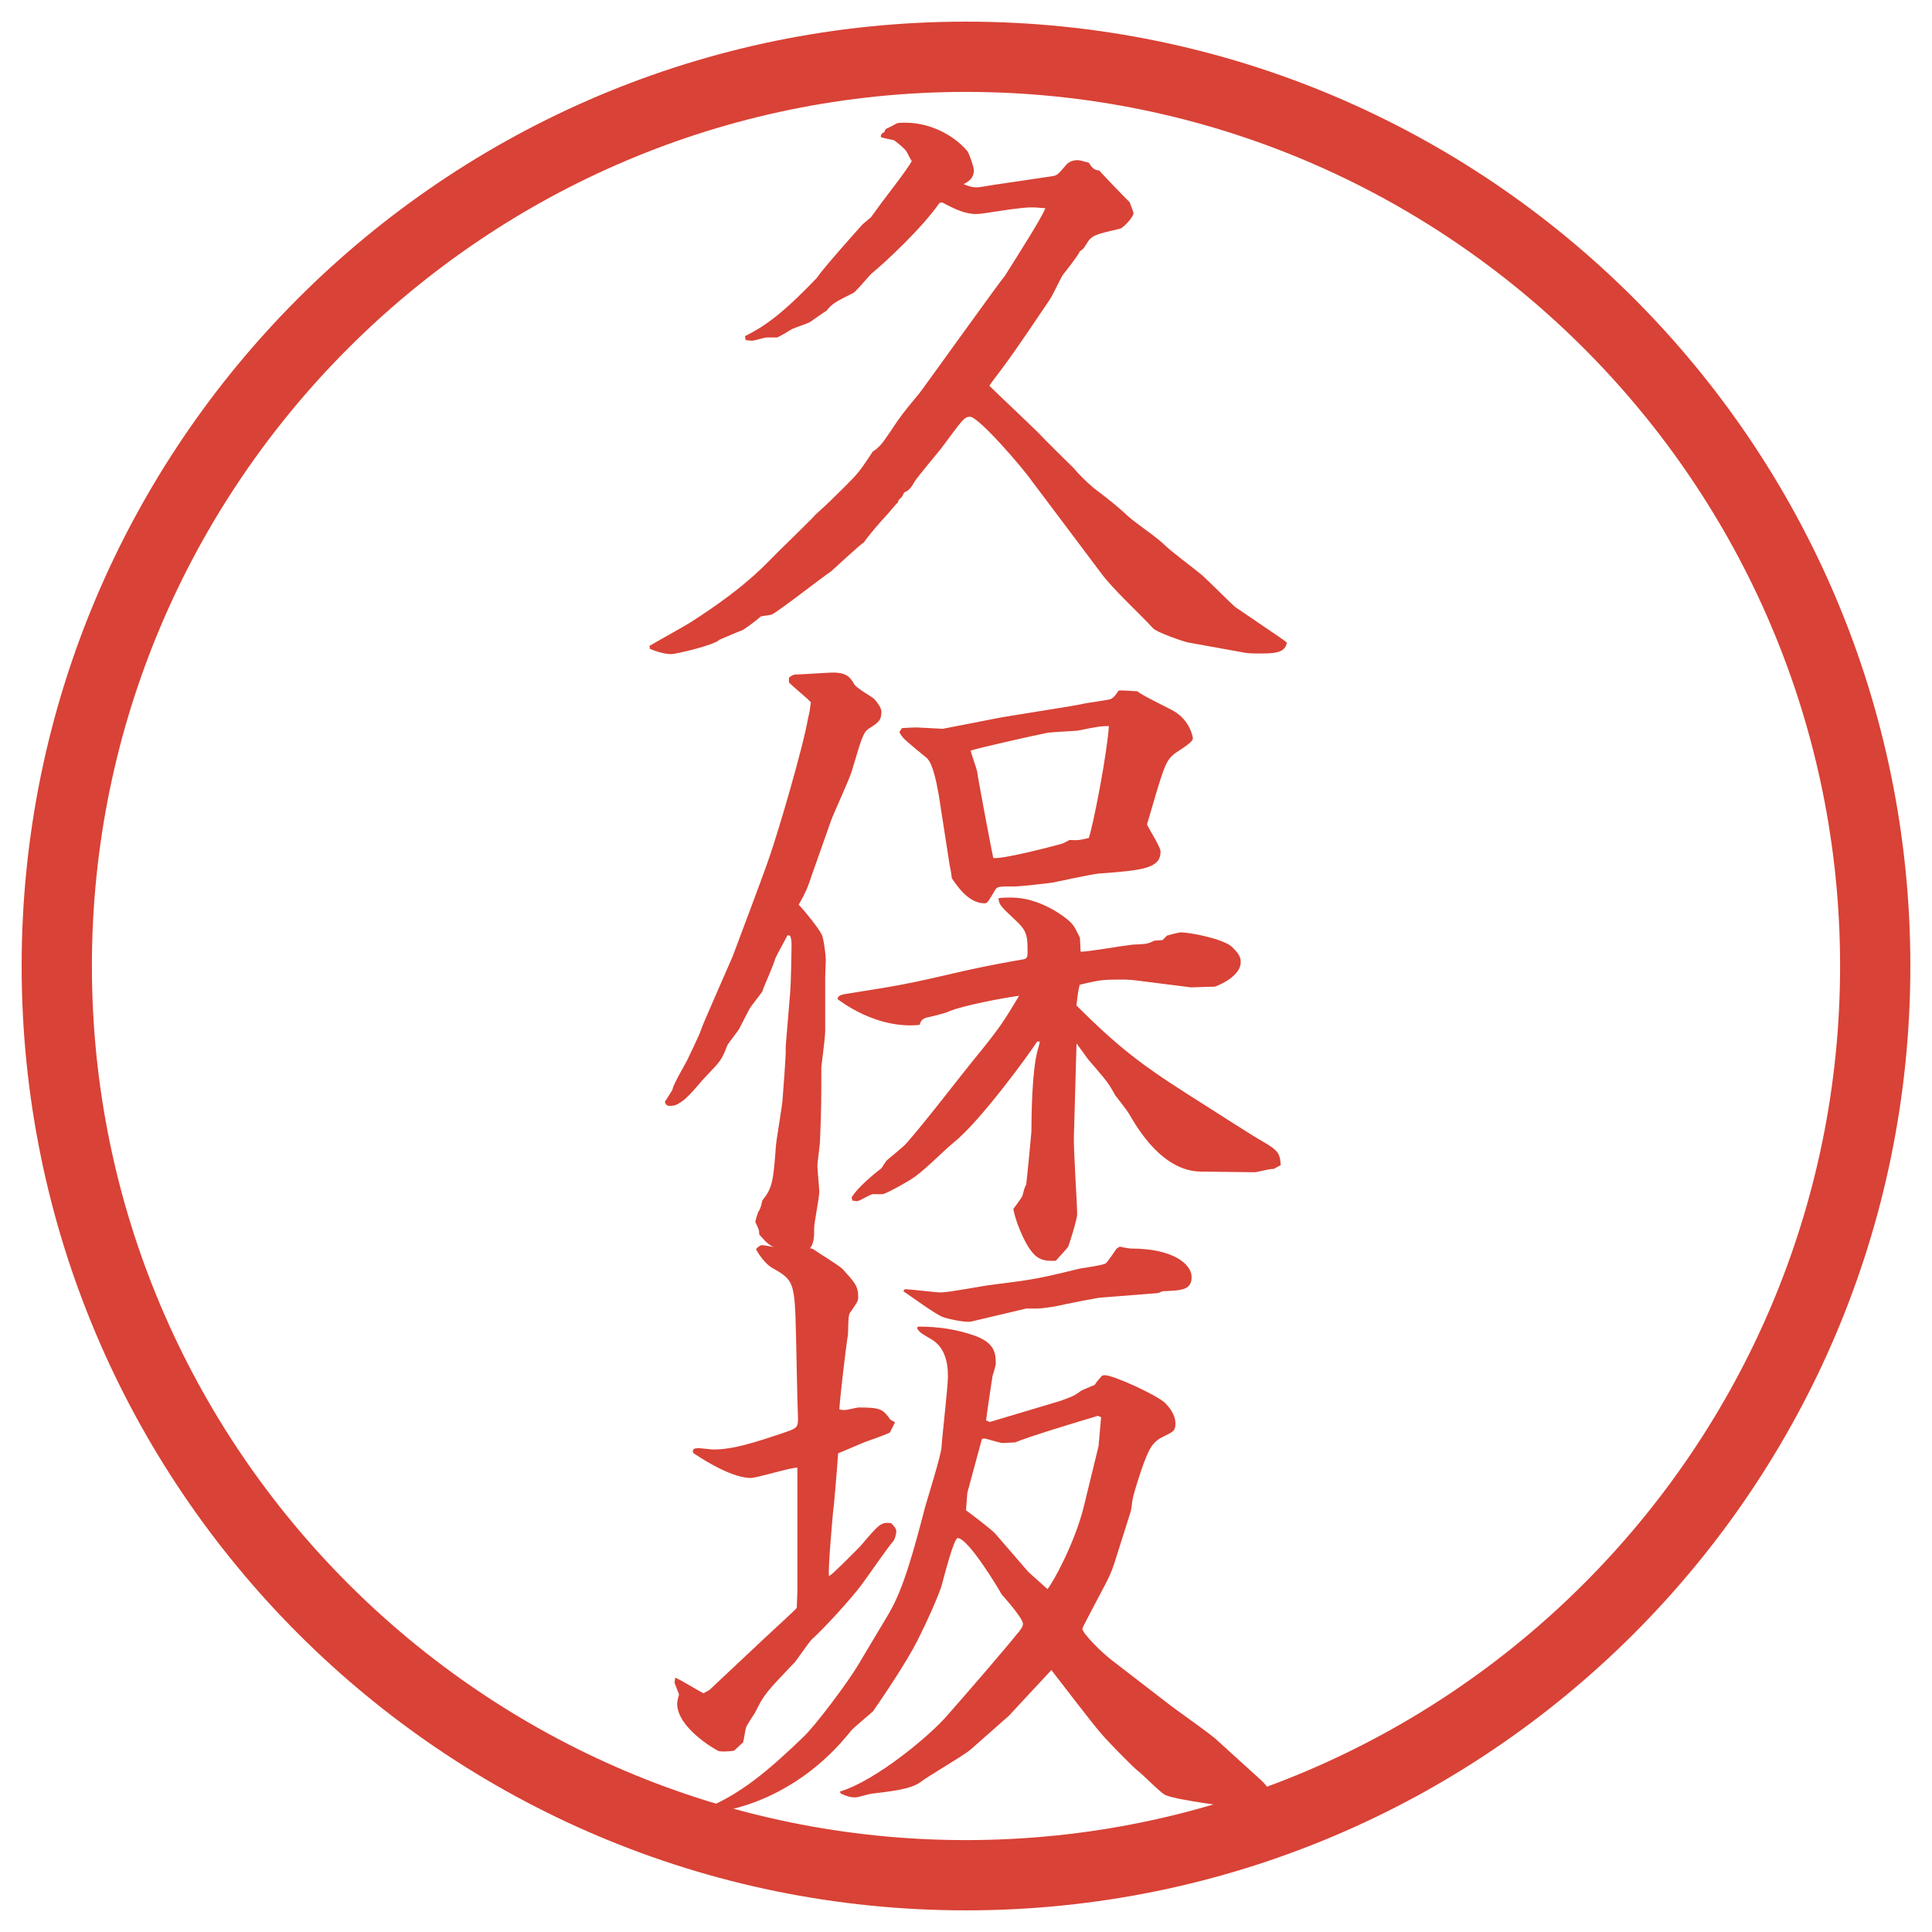
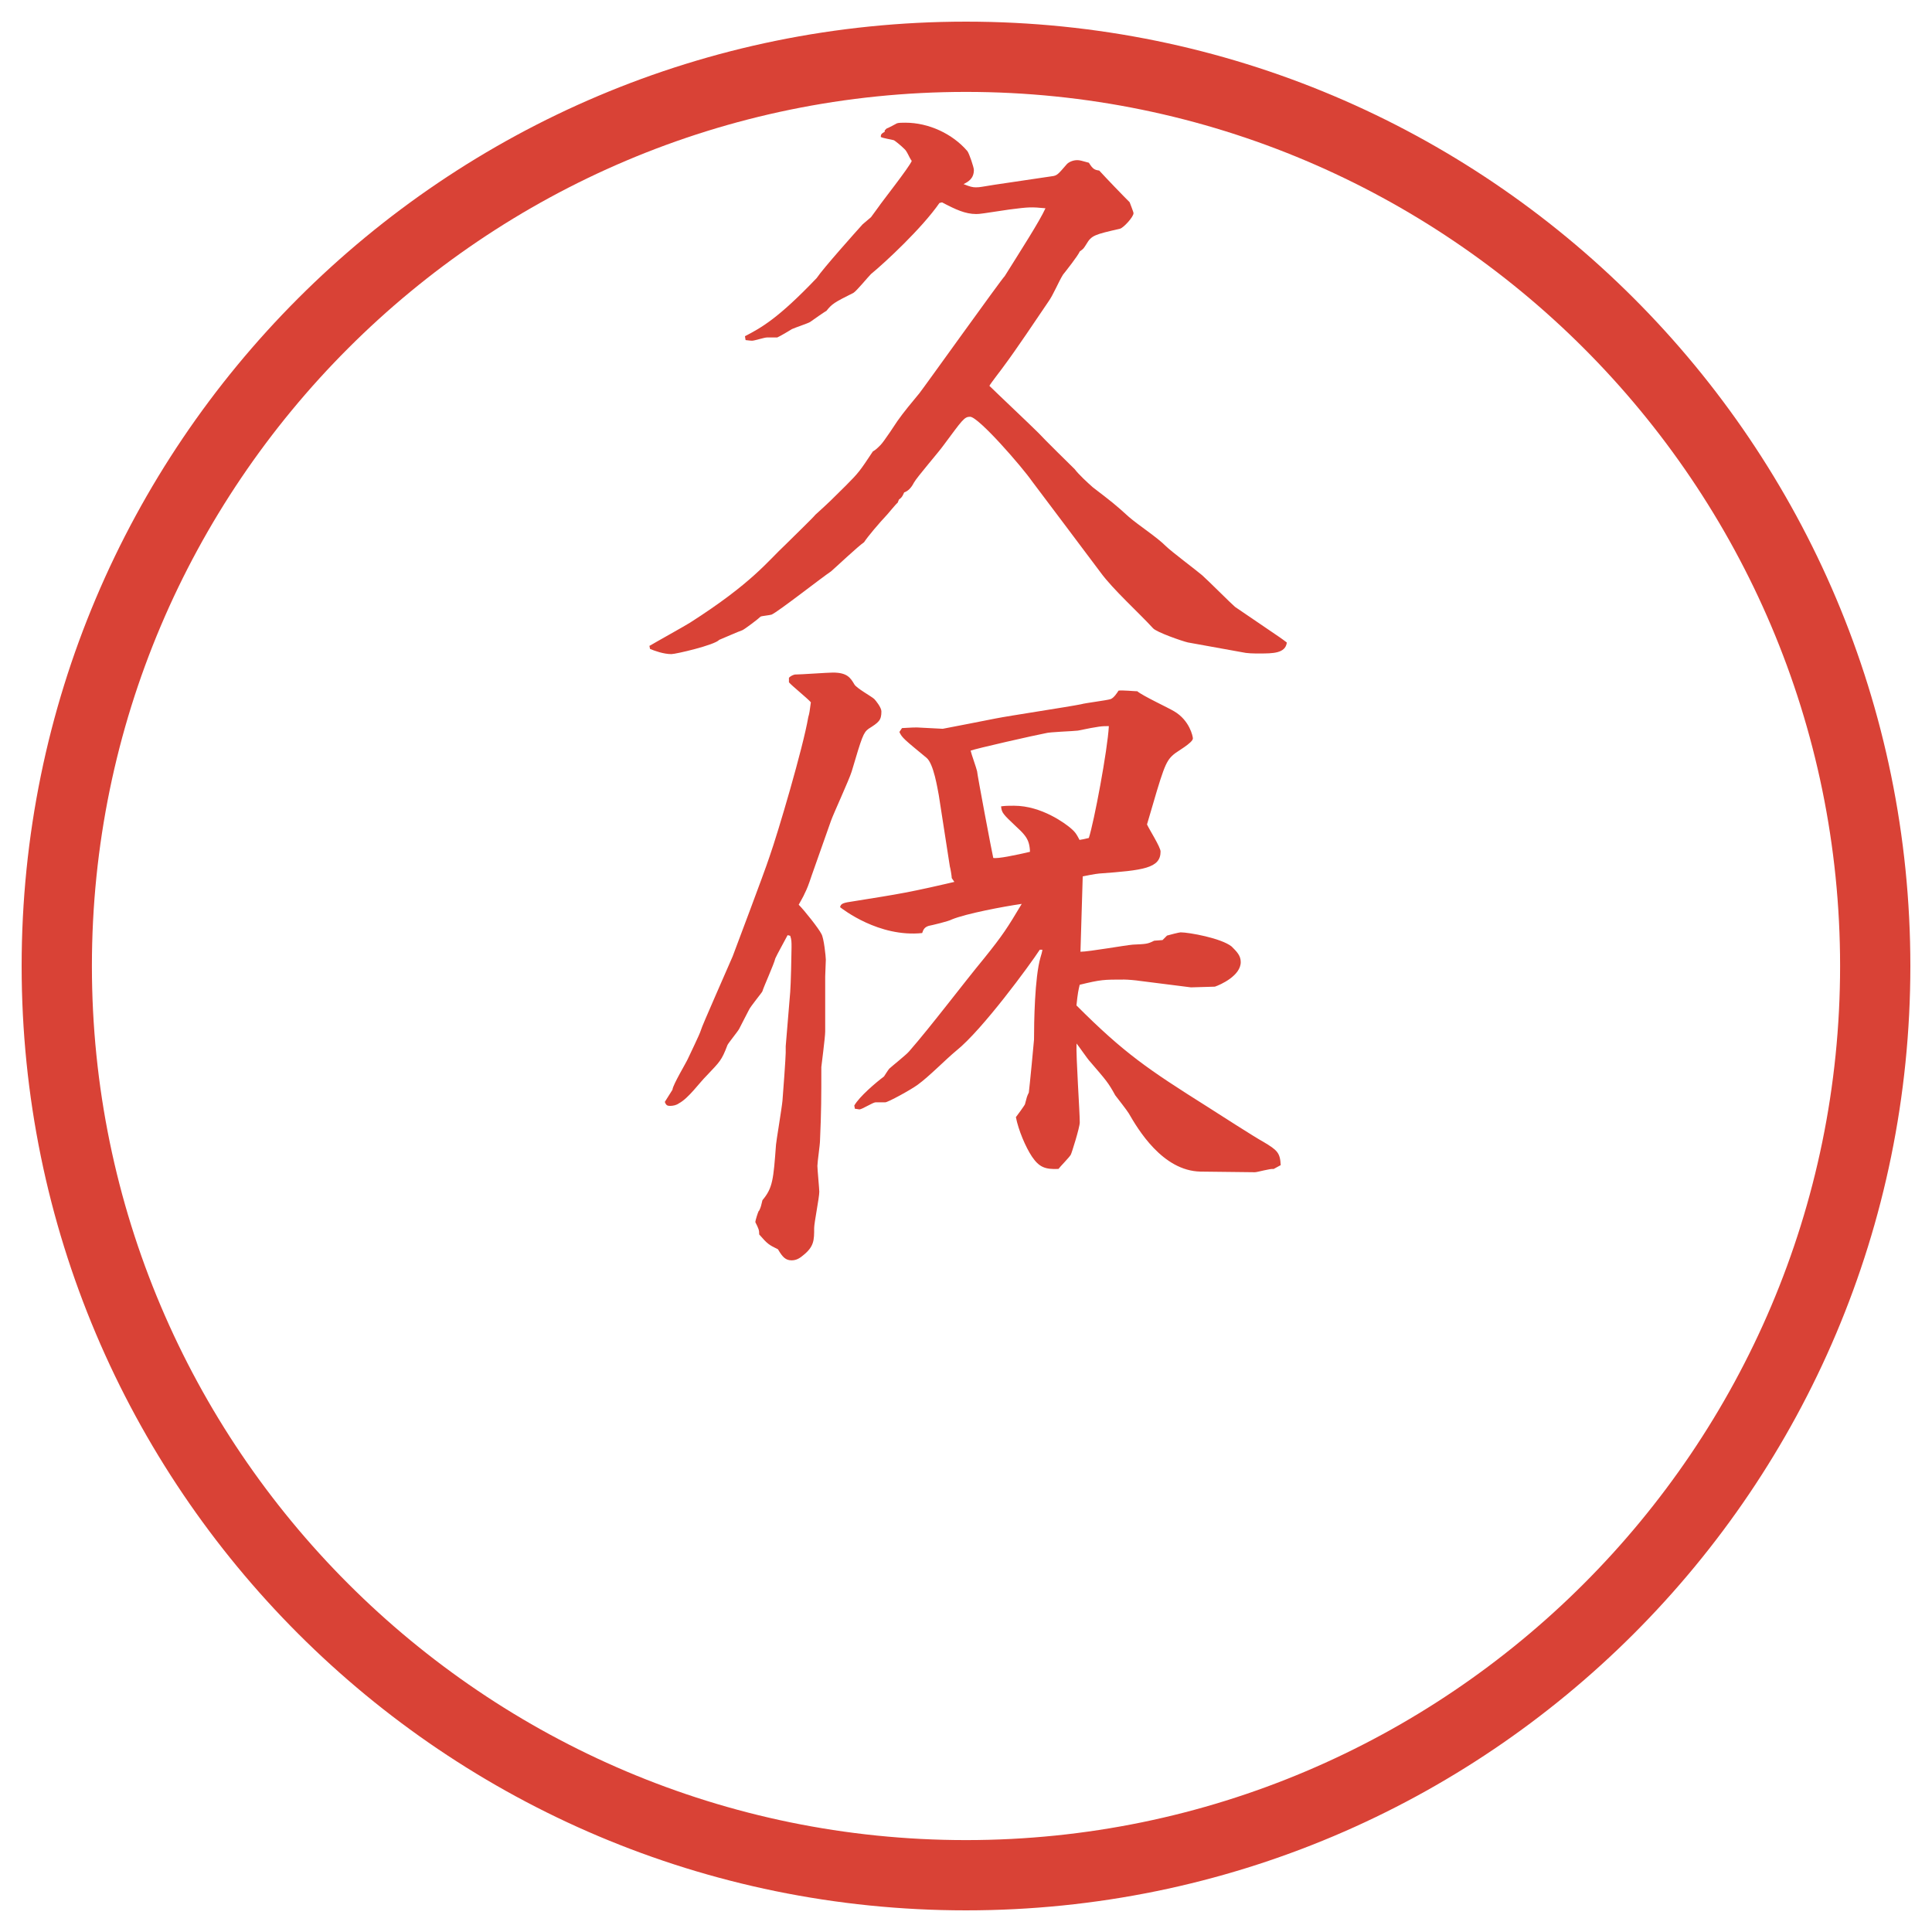
<svg xmlns="http://www.w3.org/2000/svg" version="1.1" viewBox="0 0 27.496 27.496">
  <g>
    <g id="_レイヤー_1" data-name="レイヤー_1">
      <g id="_楕円形_1" data-name="楕円形_1">
        <path d="M13.748,1.308c6.859,0,12.44,5.581,12.44,12.44s-5.581,12.44-12.44,12.44S1.308,20.607,1.308,13.748,6.889,1.308,13.748,1.308M13.748.308C6.325.308.308,6.325.308,13.748s6.017,13.44,13.44,13.44,13.44-6.017,13.44-13.44S21.171.308,13.748.308h0Z" fill="#d94236" />
      </g>
      <g>
        <path d="M9.24,9.194c.092-.055.506-.285.58-.332.892-.57,1.104-.874,1.361-1.113.12-.12.387-.377.423-.423.203-.184.23-.212.433-.414.184-.184.203-.212.386-.488.037-.019.064-.046.11-.092.046-.046.221-.312.239-.34.083-.12.221-.285.313-.396.046-.055,1.178-1.638,1.214-1.666.23-.368.497-.782.58-.966-.202-.019-.23-.019-.516.018-.368.055-.414.064-.469.064-.156,0-.294-.064-.487-.166l-.037.009c-.249.359-.773.846-.975,1.012-.046.046-.203.239-.249.267-.276.138-.304.156-.386.258-.009,0-.193.129-.23.156-.028.019-.221.083-.258.101-.028.019-.184.11-.211.12h-.147c-.037,0-.175.046-.211.046-.028,0-.083-.009-.092-.009l-.009-.055c.23-.12.469-.249,1.021-.828.092-.138.57-.672.653-.764l.12-.102.101-.138c.055-.083.442-.571.479-.663-.037-.046-.064-.138-.11-.175-.046-.046-.138-.12-.147-.12-.027-.009-.156-.028-.184-.046,0-.037.009-.046.056-.074v-.019l.027-.027c.028-.009.129-.064.147-.074.027-.009.073-.009.12-.009.331,0,.671.157.883.405.027.037.092.23.092.267,0,.12-.074.166-.147.202.092.037.129.046.175.046.064,0,.083-.009.267-.037l.81-.12c.082-.009.091-.027.22-.175.027-.027.083-.055.146-.055.037,0,.064.009.166.037.056.092.083.102.147.111.11.12.34.359.433.451.009.027.055.138.055.156,0,.055-.147.212-.193.221-.358.083-.404.092-.479.221-.036.055-.036.064-.092.101-.027.064-.202.285-.239.331-.064.102-.137.286-.21.387-.175.258-.451.672-.636.92-.018.028-.184.239-.202.276.102.101.599.57.699.671.056.064.505.506.515.515.055.074.184.193.258.258.275.211.312.239.515.423.139.12.396.285.524.414.074.074.442.35.516.414s.423.414.469.451l.636.433c.036.027.055.037.101.074-.019.156-.202.156-.387.156-.092,0-.175,0-.257-.019l-.764-.138c-.083-.019-.451-.147-.497-.203-.202-.221-.57-.552-.745-.792-.156-.211-.948-1.26-.975-1.297-.147-.211-.764-.92-.883-.92-.083,0-.11.046-.377.405-.064.092-.377.451-.423.534q-.056.11-.138.138c-.028.064-.037.074-.074.101l-.019.046c-.027.019-.128.147-.147.166-.12.128-.276.312-.331.396-.083.055-.405.359-.469.414-.138.092-.746.57-.847.616-.028.009-.138.019-.156.028-.037.037-.221.175-.258.193-.055.018-.285.12-.331.138-.064.074-.617.203-.681.203-.11,0-.239-.046-.304-.074l-.009-.046Z" fill="#d94236" />
-         <path d="M9.571,15.505c.009-.073.193-.377.221-.441.028-.064.166-.341.184-.405.009-.046.377-.874.451-1.048.037-.102.442-1.168.524-1.417.12-.34.479-1.555.552-1.987.019-.064.019-.083.037-.212-.046-.055-.276-.239-.312-.285v-.064c.018-.019.046-.037.083-.046.083,0,.469-.028.543-.028.203,0,.249.074.304.166.027.055.249.175.285.211.019.019.101.12.101.175,0,.129-.037.156-.184.249-.073.055-.092.11-.239.607-.037.12-.258.598-.294.7l-.276.782c-.046.138-.064.184-.101.258-.009.027-.074.138-.083.156.083.083.286.34.322.414.037.055.064.332.064.368s-.009.203-.009.239v.782c0,.083-.055.497-.055.507,0,.423,0,.625-.019,1.049,0,.055-.037.304-.037.358,0,.046.027.331.027.368,0,.083-.073.441-.073.516,0,.175,0,.267-.166.396-.055.046-.101.064-.156.064-.083,0-.129-.046-.193-.157-.128-.063-.147-.073-.267-.211,0-.064-.009-.083-.055-.175,0-.028.037-.139.046-.156l.009-.01c.027-.055.027-.073.046-.147.147-.175.156-.294.193-.791,0-.027.083-.524.092-.626.009-.101.046-.616.046-.681v-.092l.064-.772c.009-.102.019-.543.019-.635,0-.083,0-.11-.019-.166l-.037-.009c-.028.055-.156.285-.175.331-.019.083-.166.405-.184.469,0,.01-.175.221-.193.267-.018.037-.12.23-.138.268-.019.036-.147.192-.166.229-.083.221-.111.239-.294.433-.111.11-.258.322-.396.396-.037.027-.083.037-.129.037-.037,0-.055-.01-.073-.056l.11-.175ZM15.377,13.545c.119,0,.635-.092.745-.101.193-.009.211-.009.304-.056l.119-.009.064-.064c.027-.009.175-.046.193-.046.119,0,.58.083.727.202.074.074.129.129.129.221,0,.193-.285.322-.368.35l-.34.01-.728-.092c-.055-.009-.175-.019-.221-.019-.294,0-.331,0-.635.074-.019.083-.027.11-.046.294.681.682,1.021.911,1.868,1.445.129.082.672.432.791.496.202.12.239.157.248.332l-.101.055c-.046-.009-.23.046-.267.046l-.773-.009c-.543-.01-.893-.607-1.021-.828-.027-.046-.165-.221-.193-.258-.101-.184-.129-.212-.358-.479-.037-.037-.166-.229-.193-.258l-.037,1.307c-.009.185.046.967.046,1.123,0,.073-.119.45-.128.46-.019.036-.157.175-.175.202-.193.009-.276-.027-.377-.175-.092-.138-.193-.377-.229-.562.009-.009.129-.175.129-.184.027-.102.027-.11.055-.166.01-.073.074-.735.074-.754,0-.239.009-.884.092-1.169.009-.027.027-.092.027-.11h-.037c-.138.212-.818,1.141-1.187,1.436-.156.129-.387.368-.552.487-.101.074-.423.249-.46.249h-.138c-.037,0-.193.101-.23.101-.009,0-.046-.009-.064-.009l-.009-.046c.073-.129.312-.331.423-.414.019-.028.046-.074.074-.11.028-.028.249-.203.285-.249.313-.358.764-.957,1.067-1.324.267-.332.331-.433.534-.773-.258.037-.792.138-.994.221-.046.027-.285.083-.331.092-.056.019-.074.047-.092.102-.616.064-1.132-.341-1.168-.368.009-.055.055-.064.184-.083.681-.11.773-.119,1.592-.312.414-.092.736-.147.846-.166.064-.009.083-.019.083-.101,0-.258-.009-.313-.202-.488-.185-.175-.203-.193-.212-.285.064-.009.11-.009.184-.009.396,0,.736.258.81.322.073.064.082.083.165.249l.01.203ZM12.837,10.362c.157-.009.175-.009.212-.009.037,0,.331.019.368.019.009,0,.708-.138.754-.147.184-.037,1.039-.166,1.214-.202.064-.019.368-.055.423-.074.047-.019.093-.092.111-.12.046-.009.229.009.267.009.073.064.45.239.524.285.221.129.267.359.267.386,0,.064-.239.193-.276.23-.119.102-.146.203-.377.994.027.064.193.322.193.386,0,.239-.248.267-.874.313-.11.009-.562.11-.663.129-.046.009-.478.055-.524.055-.229,0-.257,0-.285.037-.11.184-.12.203-.157.203-.239,0-.405-.267-.469-.359,0-.028-.018-.138-.027-.166l-.157-1.012c-.018-.092-.073-.451-.175-.534-.312-.258-.35-.285-.386-.368l.037-.055ZM15.138,12c.027-.019.055-.027.082-.046.129.009.157,0,.276-.028.073-.221.267-1.251.285-1.592-.101,0-.129,0-.441.064-.064.009-.405.019-.459.037-.147.027-1.003.221-1.067.248.009.046.083.249.092.294,0,.037.212,1.16.23,1.233.12.028.993-.202,1.003-.211Z" fill="#d94236" />
-         <path d="M9.608,23.877c.064.019.34.193.405.221l.083-.046.764-.718c.156-.146.46-.423.479-.45l.009-.222v-1.775c-.11,0-.571.147-.663.147-.249,0-.617-.221-.782-.331-.046-.019-.055-.056-.027-.083.027-.01.055-.01.073-.01.019,0,.175.019.203.019.285,0,.598-.101,1.03-.248.166-.056.175-.074.175-.202,0-.037-.009-.249-.009-.276l-.019-.893c-.019-.764-.028-.791-.34-.966-.055-.028-.166-.139-.23-.268.009-.009.055-.055.083-.055.046,0,.212.037.249.037.322,0,.451,0,.479.018.064.047.368.23.423.286.166.184.221.238.221.396,0,.064-.019.082-.12.229-.028.037-.019.276-.028.322-.027.156-.12.957-.12,1.049.028.009.056.009.074.009.037,0,.175-.036.203-.036.322,0,.34.027.451.175l.064.036-.074.147c-.101.046-.267.102-.368.139-.276.119-.304.128-.368.156-.019.285-.064.8-.074.855-.009.11-.074.819-.055.893.074-.046.377-.359.442-.423.267-.313.294-.351.441-.332.037.037.074.074.074.12,0,.027-.019.101-.037.129-.083.092-.405.561-.469.644-.147.193-.515.599-.699.764-.037.037-.202.276-.239.322-.396.414-.441.46-.561.709-.019.036-.138.202-.138.238-.009.037-.027.157-.037.193l-.129.12c-.046.009-.203.019-.23,0-.055-.027-.58-.331-.58-.672,0-.037.018-.092.027-.129l-.064-.165.009-.074ZM12.653,22.957c.203-.341.35-.884.516-1.519.037-.129.221-.718.23-.837.009-.156.092-.865.092-1.012,0-.239-.064-.424-.23-.525-.156-.092-.175-.101-.211-.165l.018-.019c.286,0,.552.037.828.138.258.102.276.239.276.387,0,.019-.019.092-.046.175-.018.12-.083.543-.092.635.028.01.046.027.064.019.156-.046.893-.267.984-.294.175-.064.193-.064.304-.147.037-.019.129-.056.193-.083.027-.046.073-.092.102-.129.018-.009.036-.009.046-.009.119,0,.745.285.855.396.046.046.147.156.147.294,0,.11-.046.12-.175.185-.157.073-.203.193-.258.331-.046.11-.156.451-.175.552-.01.046-.019.147-.027.175l-.23.728c-.046.146-.092.239-.166.377-.101.193-.294.552-.294.57,0,.064.276.341.423.451l.764.589c.11.092.645.46.736.552l.598.543c.157.138.157.202.157.322-.064.009-.35.092-.405.092-.064,0-.947-.11-1.095-.184-.074-.037-.322-.295-.387-.341-.101-.083-.441-.433-.533-.543-.12-.138-.599-.764-.699-.893l-.607.653-.552.487c-.101.083-.607.378-.699.451-.138.11-.46.138-.681.166-.037,0-.211.055-.248.055-.046,0-.092,0-.212-.055l-.009-.028c.516-.156,1.297-.81,1.537-1.095.332-.377.847-.976.984-1.15.028-.027.083-.101.083-.138,0-.083-.248-.358-.304-.423-.055-.102-.479-.801-.625-.801-.055,0-.193.543-.23.681-.064.193-.221.534-.332.755-.175.358-.625,1.003-.644,1.03-.037.037-.276.23-.312.276-.81,1.021-1.831,1.159-1.979,1.159-.037,0-.046-.037-.046-.073.469-.203.847-.516,1.343-.994.184-.175.635-.782.773-1.012l.451-.755ZM12.875,18.348c.083,0,.441.046.515.046.12,0,.635-.102.736-.11.58-.074.645-.083,1.242-.23.056-.009.322-.046.368-.073.019-.01.138-.185.156-.212l.046-.027c.028.009.139.027.157.027.616,0,.864.23.864.405,0,.184-.138.192-.404.202-.019,0-.047.019-.074.027l-.81.064c-.037,0-.46.083-.497.092-.11.028-.321.064-.422.064h-.147l-.782.185c-.074.019-.332-.037-.405-.064-.102-.037-.479-.313-.562-.368l.019-.027ZM14.641,22.377l.267.239c.083-.101.386-.653.515-1.168l.211-.865.037-.414-.046-.019c-.248.074-.984.295-1.177.378-.027,0-.156.009-.175.009-.046,0-.239-.064-.258-.064-.018,0-.046,0-.046.027l-.202.745-.019.249c.074.055.359.267.423.34l.469.543Z" fill="#d94236" />
+         <path d="M9.571,15.505c.009-.073.193-.377.221-.441.028-.064.166-.341.184-.405.009-.046.377-.874.451-1.048.037-.102.442-1.168.524-1.417.12-.34.479-1.555.552-1.987.019-.064.019-.083.037-.212-.046-.055-.276-.239-.312-.285v-.064c.018-.019.046-.037.083-.046.083,0,.469-.028.543-.028.203,0,.249.074.304.166.027.055.249.175.285.211.019.019.101.12.101.175,0,.129-.037.156-.184.249-.073.055-.092.11-.239.607-.037.12-.258.598-.294.7l-.276.782c-.046.138-.064.184-.101.258-.009.027-.074.138-.083.156.083.083.286.34.322.414.037.055.064.332.064.368s-.009.203-.009.239v.782c0,.083-.055.497-.055.507,0,.423,0,.625-.019,1.049,0,.055-.037.304-.037.358,0,.046.027.331.027.368,0,.083-.073.441-.073.516,0,.175,0,.267-.166.396-.055.046-.101.064-.156.064-.083,0-.129-.046-.193-.157-.128-.063-.147-.073-.267-.211,0-.064-.009-.083-.055-.175,0-.028.037-.139.046-.156l.009-.01c.027-.055.027-.073.046-.147.147-.175.156-.294.193-.791,0-.027.083-.524.092-.626.009-.101.046-.616.046-.681v-.092l.064-.772c.009-.102.019-.543.019-.635,0-.083,0-.11-.019-.166l-.037-.009c-.028.055-.156.285-.175.331-.019.083-.166.405-.184.469,0,.01-.175.221-.193.267-.018.037-.12.23-.138.268-.019.036-.147.192-.166.229-.083.221-.111.239-.294.433-.111.11-.258.322-.396.396-.037.027-.083.037-.129.037-.037,0-.055-.01-.073-.056l.11-.175ZM15.377,13.545c.119,0,.635-.092.745-.101.193-.009.211-.009.304-.056l.119-.009.064-.064c.027-.009.175-.046.193-.046.119,0,.58.083.727.202.074.074.129.129.129.221,0,.193-.285.322-.368.35l-.34.01-.728-.092c-.055-.009-.175-.019-.221-.019-.294,0-.331,0-.635.074-.019.083-.027.11-.046.294.681.682,1.021.911,1.868,1.445.129.082.672.432.791.496.202.12.239.157.248.332l-.101.055c-.046-.009-.23.046-.267.046l-.773-.009c-.543-.01-.893-.607-1.021-.828-.027-.046-.165-.221-.193-.258-.101-.184-.129-.212-.358-.479-.037-.037-.166-.229-.193-.258c-.009.185.046.967.046,1.123,0,.073-.119.45-.128.46-.019.036-.157.175-.175.202-.193.009-.276-.027-.377-.175-.092-.138-.193-.377-.229-.562.009-.009.129-.175.129-.184.027-.102.027-.11.055-.166.01-.073.074-.735.074-.754,0-.239.009-.884.092-1.169.009-.027.027-.092.027-.11h-.037c-.138.212-.818,1.141-1.187,1.436-.156.129-.387.368-.552.487-.101.074-.423.249-.46.249h-.138c-.037,0-.193.101-.23.101-.009,0-.046-.009-.064-.009l-.009-.046c.073-.129.312-.331.423-.414.019-.028.046-.074.074-.11.028-.028.249-.203.285-.249.313-.358.764-.957,1.067-1.324.267-.332.331-.433.534-.773-.258.037-.792.138-.994.221-.046.027-.285.083-.331.092-.056.019-.074.047-.092.102-.616.064-1.132-.341-1.168-.368.009-.055.055-.064.184-.083.681-.11.773-.119,1.592-.312.414-.092.736-.147.846-.166.064-.009.083-.019.083-.101,0-.258-.009-.313-.202-.488-.185-.175-.203-.193-.212-.285.064-.009.11-.009.184-.009.396,0,.736.258.81.322.073.064.082.083.165.249l.01.203ZM12.837,10.362c.157-.009.175-.009.212-.009.037,0,.331.019.368.019.009,0,.708-.138.754-.147.184-.037,1.039-.166,1.214-.202.064-.019.368-.055.423-.074.047-.019.093-.092.111-.12.046-.009.229.009.267.009.073.064.45.239.524.285.221.129.267.359.267.386,0,.064-.239.193-.276.23-.119.102-.146.203-.377.994.027.064.193.322.193.386,0,.239-.248.267-.874.313-.11.009-.562.11-.663.129-.046.009-.478.055-.524.055-.229,0-.257,0-.285.037-.11.184-.12.203-.157.203-.239,0-.405-.267-.469-.359,0-.028-.018-.138-.027-.166l-.157-1.012c-.018-.092-.073-.451-.175-.534-.312-.258-.35-.285-.386-.368l.037-.055ZM15.138,12c.027-.019.055-.027.082-.046.129.009.157,0,.276-.028.073-.221.267-1.251.285-1.592-.101,0-.129,0-.441.064-.064.009-.405.019-.459.037-.147.027-1.003.221-1.067.248.009.046.083.249.092.294,0,.037.212,1.16.23,1.233.12.028.993-.202,1.003-.211Z" fill="#d94236" />
      </g>
    </g>
  </g>
</svg>